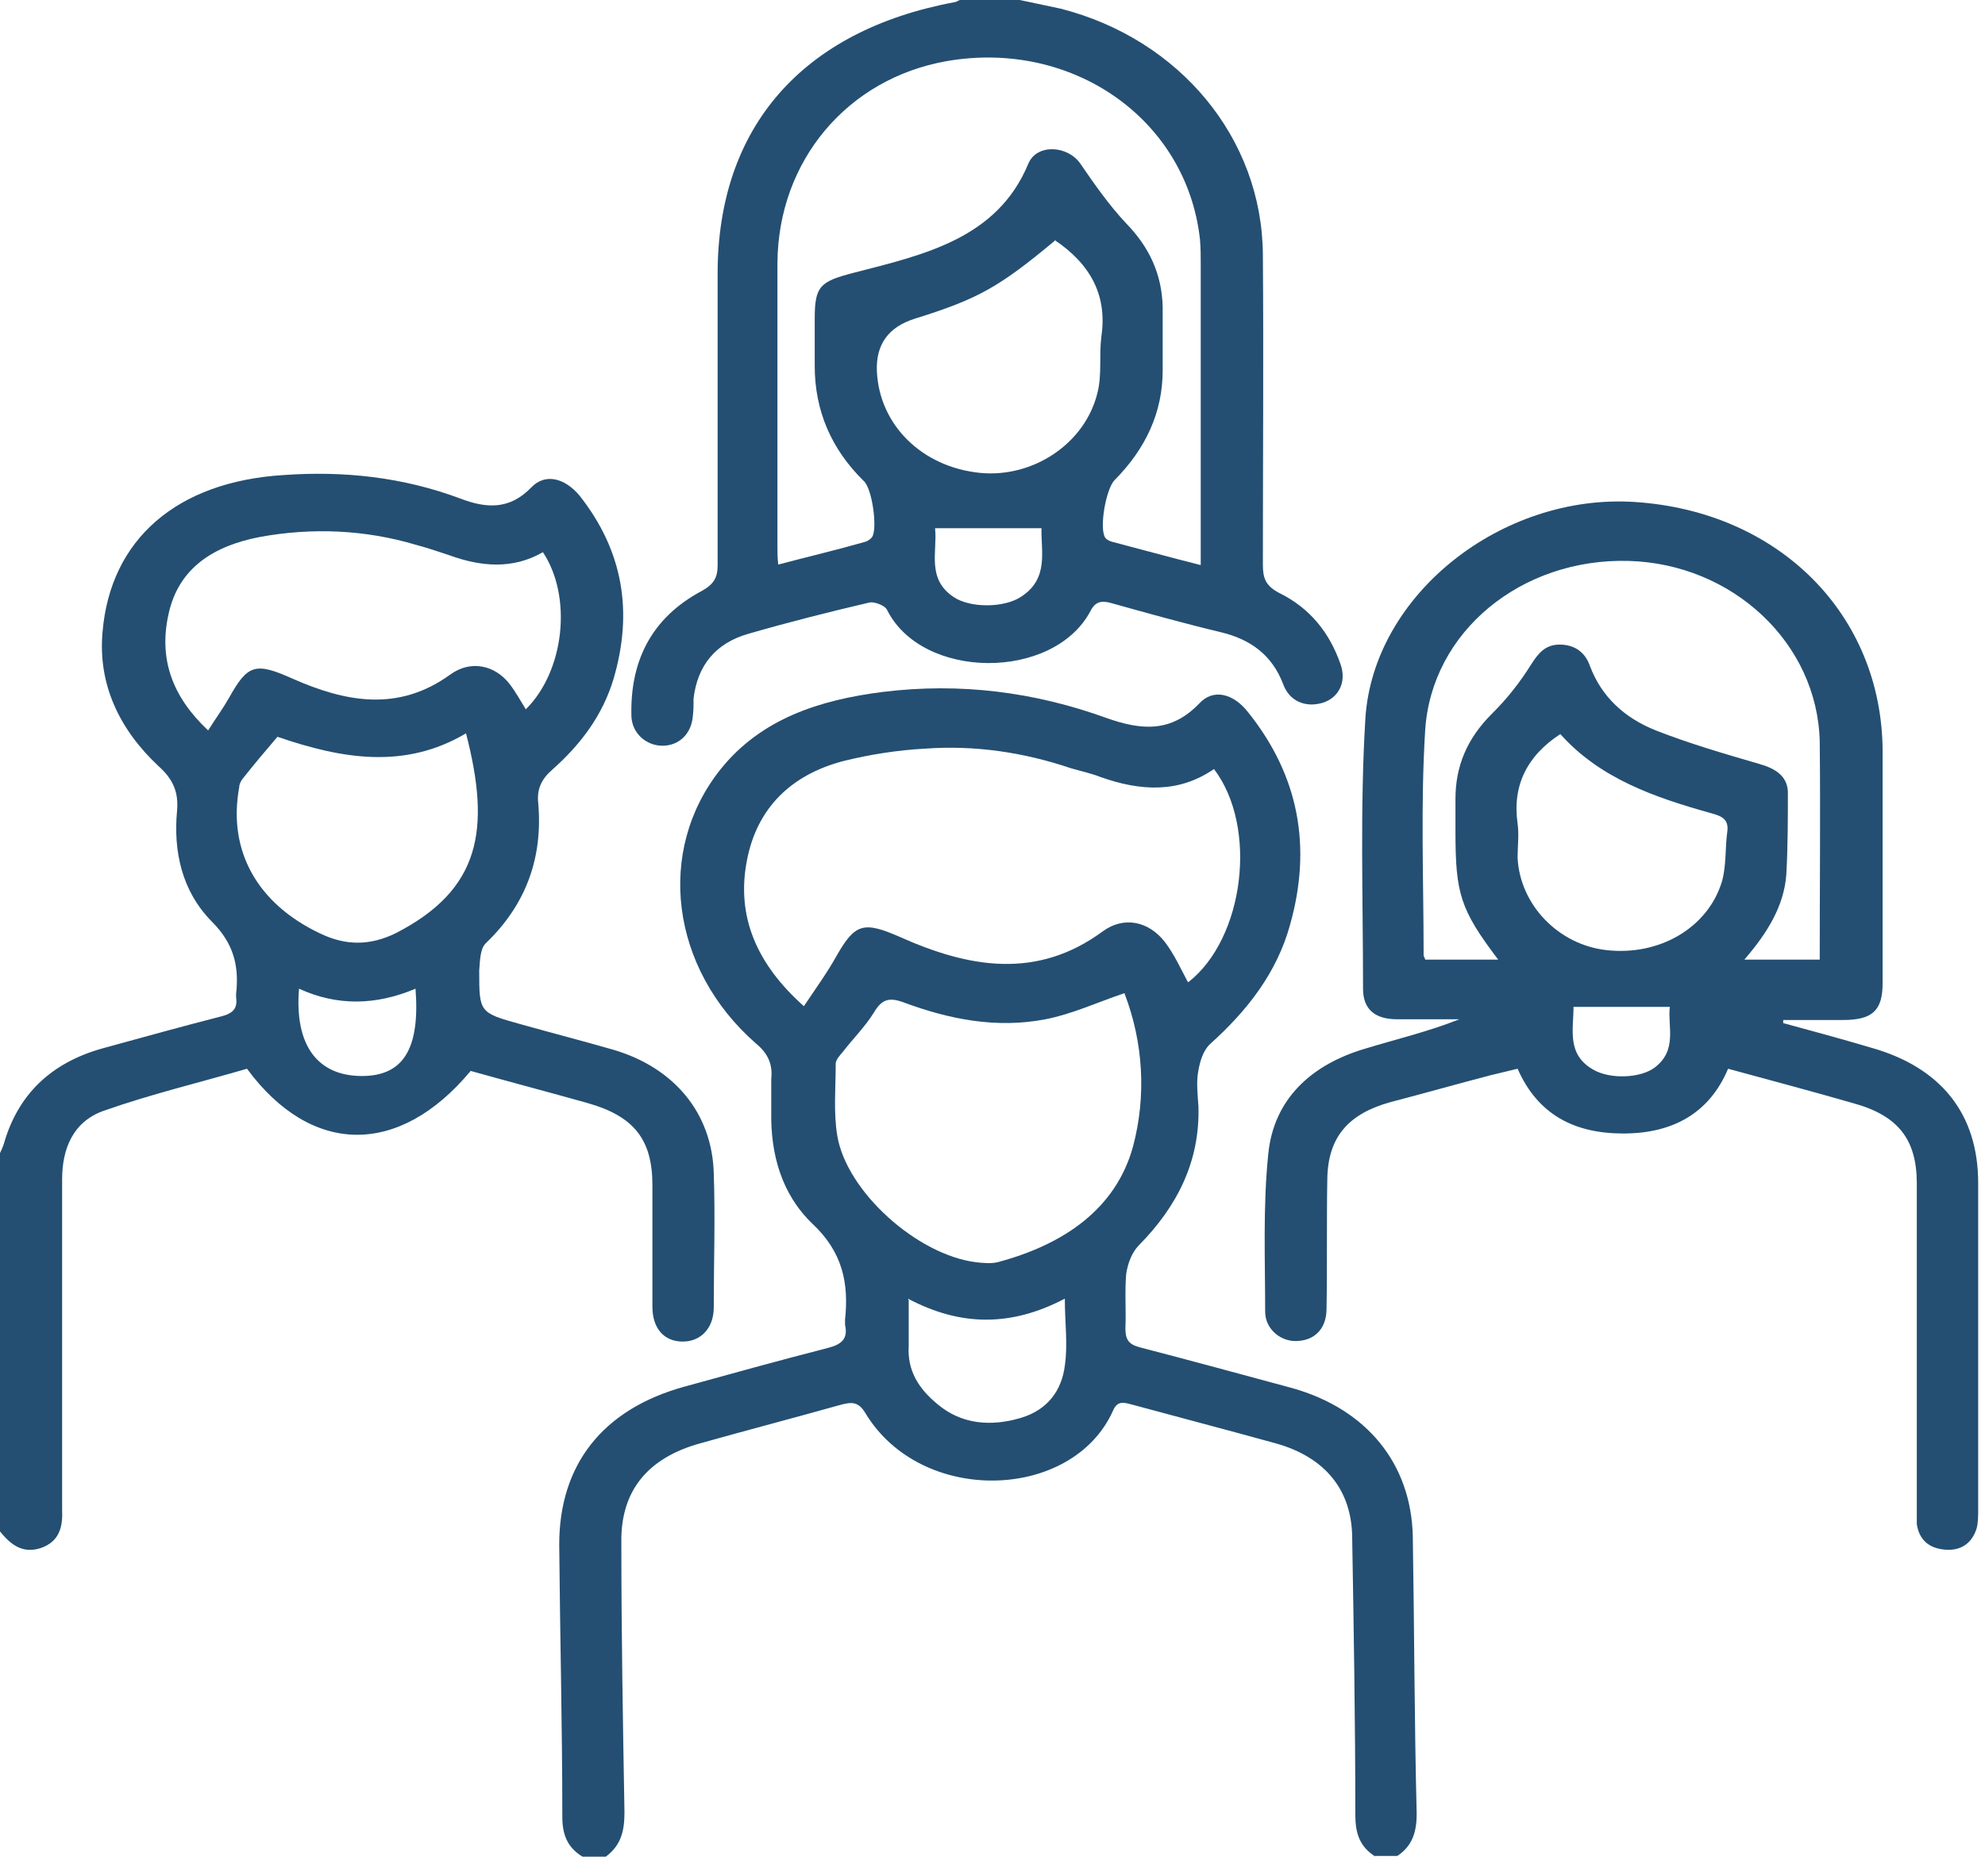
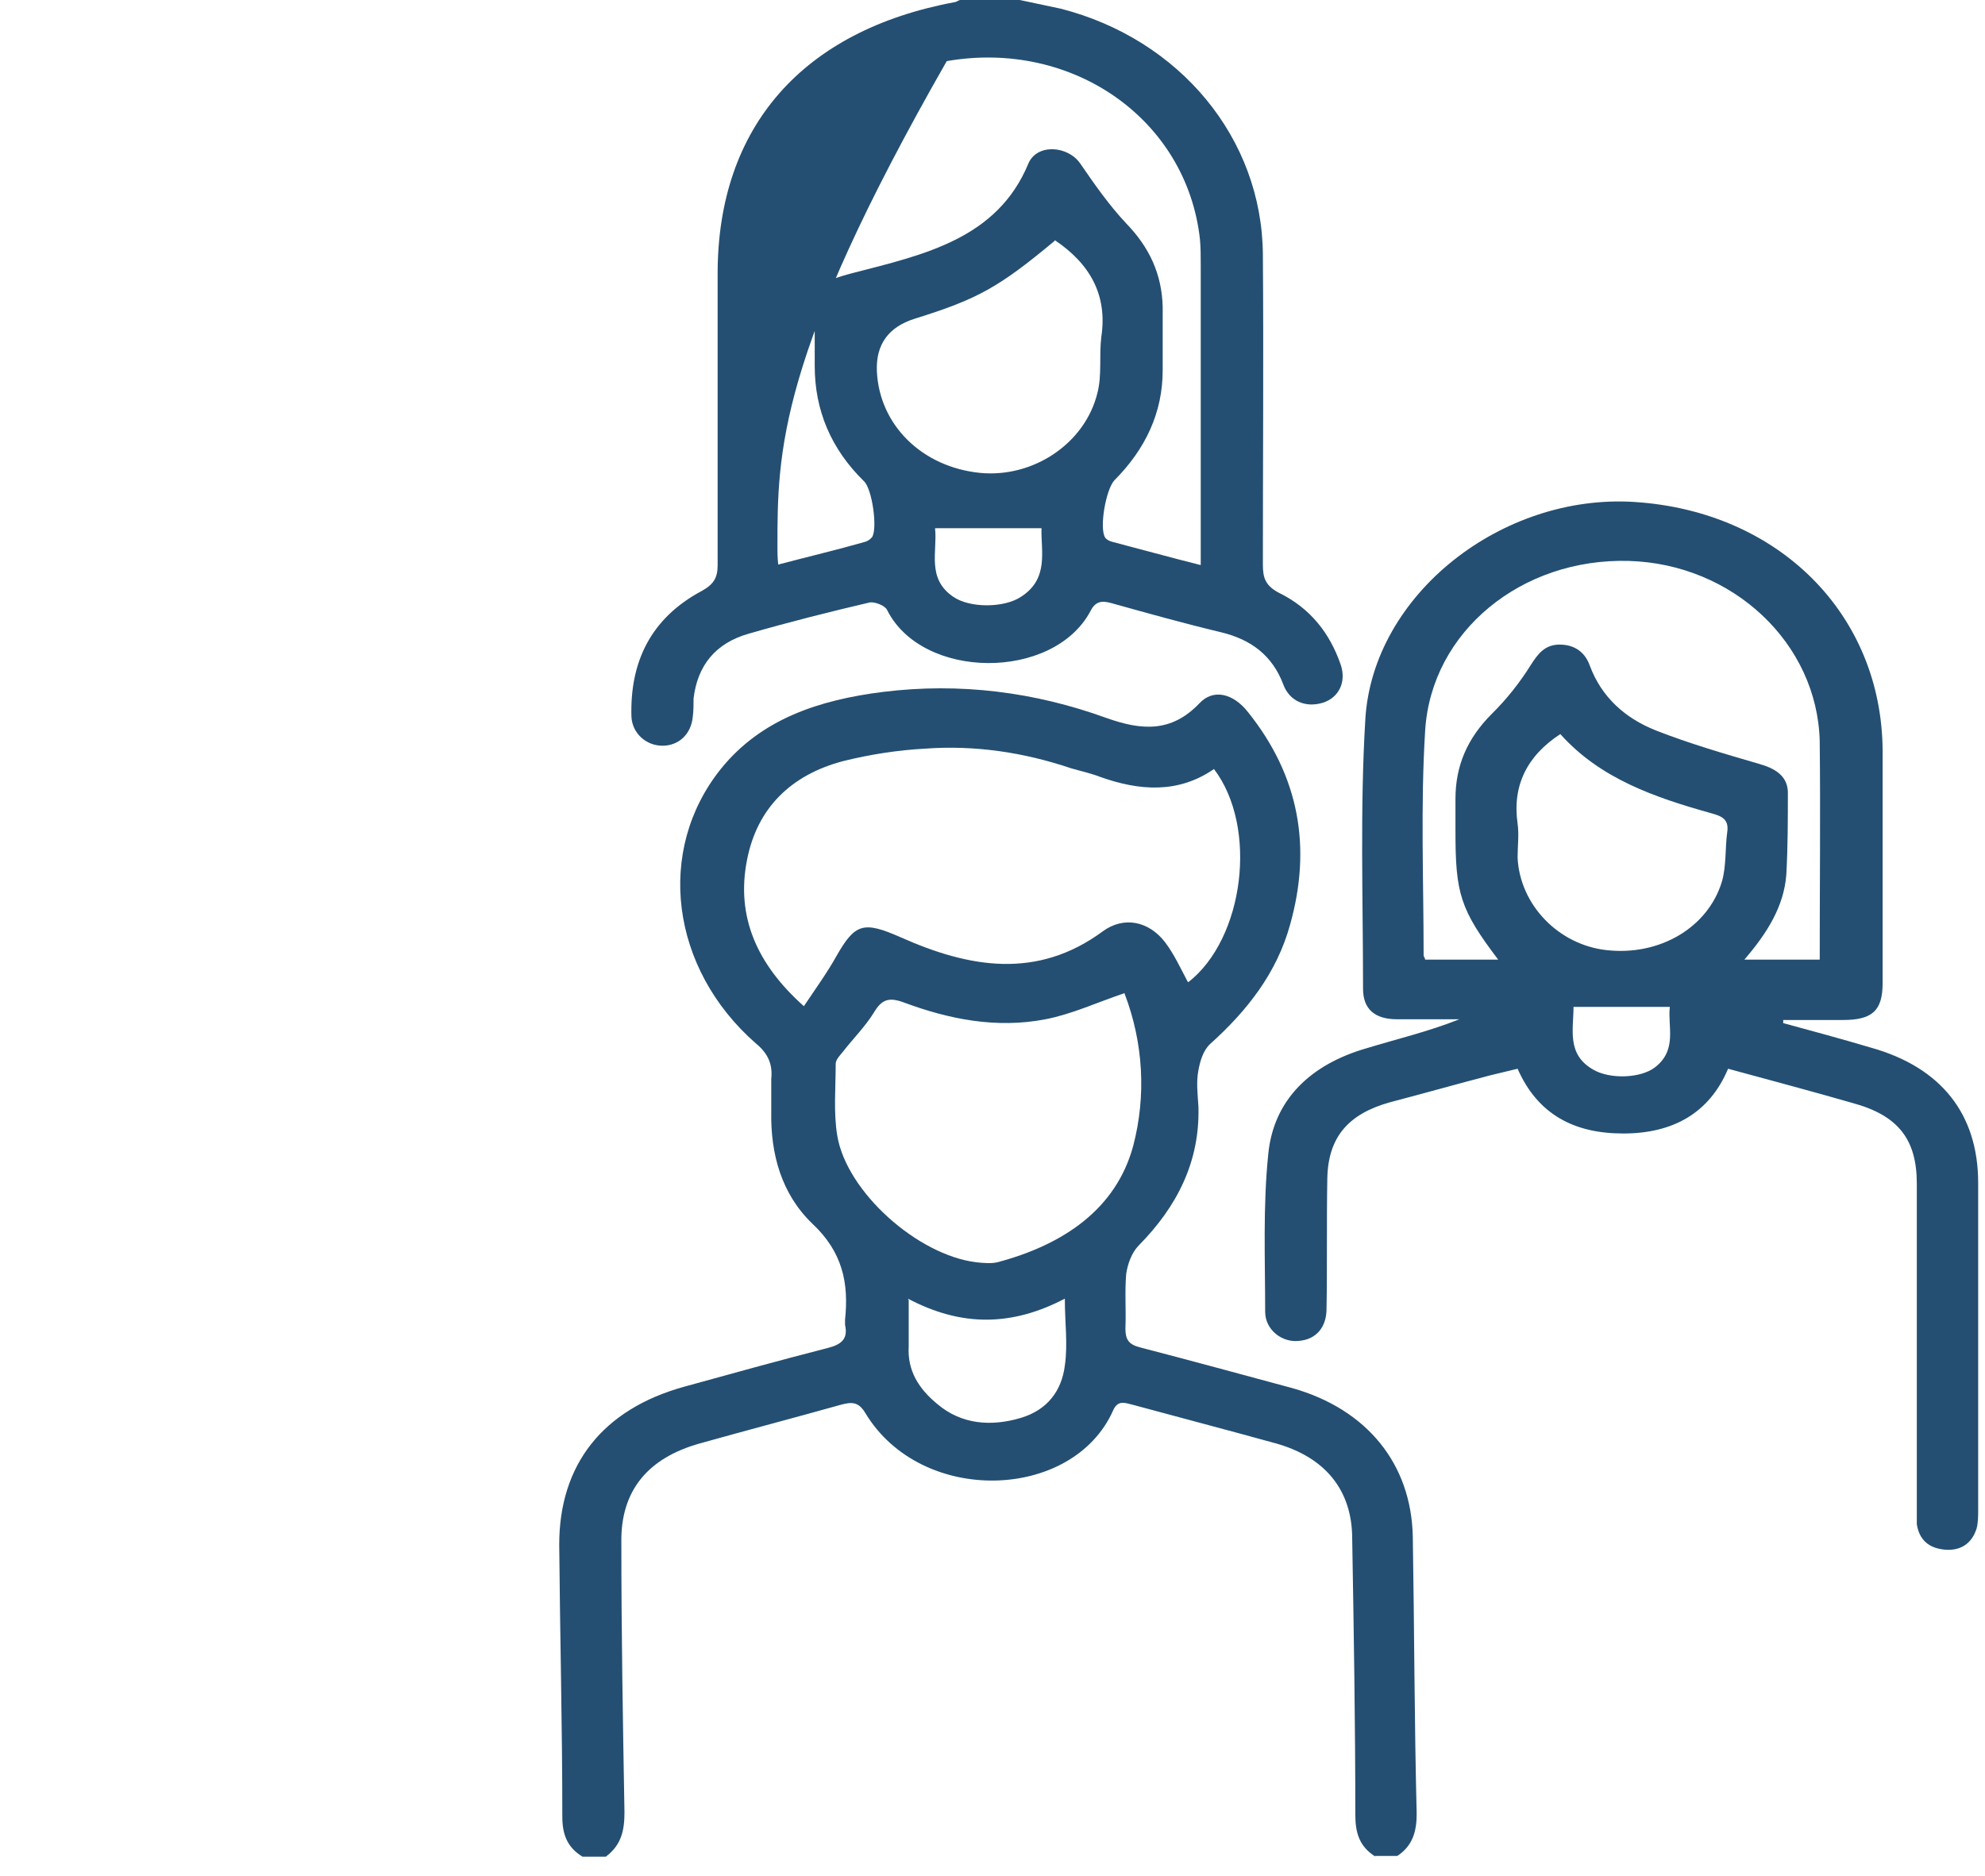
<svg xmlns="http://www.w3.org/2000/svg" width="91" height="86" viewBox="0 0 91 86" fill="none">
  <path d="M63.059 85.127C62.311 84.66 62.133 84.027 62.133 83.193C62.133 78.99 62.062 74.753 61.99 70.55C61.99 68.315 60.744 66.814 58.501 66.181C56.329 65.58 54.157 65.013 51.95 64.413C51.558 64.313 51.237 64.179 51.024 64.68C49.172 68.816 42.229 69.049 39.666 64.78C39.345 64.246 39.025 64.279 38.526 64.413C36.39 65.013 34.218 65.58 32.081 66.181C29.696 66.848 28.45 68.349 28.485 70.717C28.485 74.853 28.556 78.99 28.628 83.093C28.628 83.927 28.485 84.594 27.773 85.127H26.705C25.993 84.694 25.779 84.093 25.779 83.293C25.779 79.123 25.672 74.987 25.637 70.817C25.637 67.148 27.631 64.613 31.369 63.579C33.541 62.978 35.713 62.378 37.921 61.811C38.597 61.644 38.882 61.377 38.74 60.743C38.74 60.677 38.74 60.577 38.74 60.51C38.918 58.842 38.633 57.408 37.244 56.107C35.82 54.739 35.322 52.904 35.357 50.97C35.357 50.469 35.357 49.969 35.357 49.469C35.428 48.802 35.215 48.301 34.645 47.834C30.728 44.398 30.052 38.995 33.043 35.259C34.894 32.957 37.565 32.09 40.484 31.723C44.009 31.289 47.428 31.723 50.739 32.924C52.341 33.491 53.694 33.591 54.976 32.257C55.617 31.556 56.543 31.79 57.219 32.657C59.569 35.592 60.139 38.861 59.142 42.397C58.537 44.599 57.184 46.333 55.475 47.868C55.154 48.168 55.012 48.668 54.941 49.068C54.834 49.602 54.905 50.169 54.941 50.736C55.012 53.238 53.979 55.306 52.199 57.108C51.878 57.441 51.7 57.941 51.629 58.408C51.558 59.242 51.629 60.076 51.593 60.91C51.593 61.41 51.736 61.644 52.27 61.778C54.584 62.378 56.899 63.012 59.249 63.645C62.667 64.613 64.697 67.115 64.768 70.45C64.839 74.687 64.839 78.923 64.946 83.159C64.946 83.96 64.768 84.627 64.056 85.094H62.987L63.059 85.127ZM54.478 45.032C57.041 43.031 57.682 37.927 55.653 35.259C54.015 36.393 52.234 36.259 50.454 35.626C50.027 35.459 49.564 35.359 49.101 35.225C46.929 34.491 44.686 34.158 42.407 34.325C41.161 34.391 39.879 34.592 38.669 34.892C36.247 35.526 34.716 37.06 34.253 39.395C33.719 42.03 34.716 44.232 36.853 46.133C37.387 45.333 37.921 44.599 38.348 43.831C39.203 42.33 39.594 42.23 41.268 42.964C44.401 44.365 47.534 44.932 50.561 42.697C51.522 41.997 52.662 42.23 53.409 43.198C53.837 43.765 54.122 44.398 54.442 44.999L54.478 45.032ZM51.558 45.533C50.276 45.966 49.137 46.5 47.926 46.733C45.683 47.167 43.511 46.733 41.446 45.966C40.734 45.699 40.413 45.833 40.057 46.433C39.666 47.067 39.096 47.634 38.633 48.234C38.49 48.401 38.312 48.601 38.312 48.768C38.312 49.869 38.206 51.003 38.384 52.071C38.811 54.639 42.051 57.541 44.757 57.875C45.078 57.908 45.434 57.941 45.718 57.875C48.745 57.074 51.166 55.44 51.95 52.538C52.555 50.236 52.413 47.801 51.558 45.566V45.533ZM41.659 59.609C41.659 60.443 41.659 61.077 41.659 61.711C41.588 62.845 42.122 63.679 42.977 64.379C44.081 65.313 45.434 65.413 46.787 65.013C48.033 64.646 48.674 63.745 48.816 62.611C48.959 61.644 48.816 60.643 48.816 59.542C46.395 60.81 44.081 60.843 41.624 59.542L41.659 59.609Z" fill="#244F72" />
-   <path d="M0 52.87C0 52.87 0.142 52.57 0.178 52.437C0.819 50.202 2.314 48.734 4.7 48.067C6.516 47.566 8.332 47.066 10.148 46.599C10.682 46.466 10.896 46.232 10.824 45.732C10.824 45.665 10.824 45.632 10.824 45.565C10.967 44.297 10.717 43.263 9.72 42.263C8.332 40.862 7.94 39.027 8.118 37.159C8.189 36.325 7.94 35.725 7.264 35.124C5.483 33.456 4.486 31.388 4.7 28.986C5.056 24.717 8.118 22.082 12.996 21.781C15.774 21.581 18.48 21.881 21.079 22.849C22.289 23.316 23.358 23.383 24.355 22.349C24.995 21.681 25.886 21.915 26.562 22.715C28.592 25.284 29.019 28.086 28.129 31.121C27.63 32.789 26.633 34.123 25.316 35.291C24.817 35.725 24.604 36.192 24.675 36.825C24.889 39.294 24.141 41.462 22.254 43.263C22.005 43.53 22.005 44.064 21.969 44.498C21.969 46.432 21.969 46.432 23.892 46.966C25.316 47.366 26.74 47.733 28.129 48.133C30.942 48.967 32.651 51.069 32.722 53.804C32.793 55.839 32.722 57.907 32.722 59.942C32.722 60.909 32.117 61.51 31.298 61.51C30.443 61.51 29.909 60.909 29.909 59.908C29.909 58.041 29.909 56.206 29.909 54.338C29.909 52.236 29.055 51.169 26.918 50.569C25.138 50.068 23.358 49.601 21.577 49.101C18.302 53.037 14.278 53.004 11.323 49.001C9.151 49.635 6.908 50.168 4.736 50.935C3.347 51.436 2.848 52.67 2.848 54.071C2.848 58.908 2.848 63.711 2.848 68.548C2.848 68.781 2.848 68.982 2.848 69.215C2.884 69.982 2.742 70.683 1.852 70.983C0.997 71.25 0.463 70.783 0 70.216C0 64.412 0 58.641 0 52.87ZM24.889 25.317C23.5 26.118 22.04 25.984 20.58 25.451C20.082 25.284 19.583 25.117 19.085 24.984C16.735 24.283 14.314 24.183 11.928 24.617C9.827 25.017 8.189 26.018 7.727 28.153C7.264 30.221 7.905 31.955 9.542 33.49C9.898 32.923 10.219 32.489 10.504 31.989C11.358 30.454 11.714 30.354 13.424 31.121C15.845 32.189 18.266 32.656 20.651 30.921C21.577 30.254 22.681 30.488 23.358 31.355C23.642 31.722 23.856 32.122 24.105 32.522C25.886 30.755 26.242 27.352 24.889 25.317ZM12.711 33.79C12.142 34.457 11.608 35.091 11.109 35.725C11.038 35.825 10.967 35.958 10.967 36.092C10.433 38.994 11.786 41.429 14.67 42.796C15.845 43.363 16.948 43.363 18.123 42.796C22.04 40.795 22.503 38.026 21.364 33.623C18.551 35.291 15.667 34.791 12.747 33.79H12.711ZM19.049 45.331C17.233 46.099 15.453 46.132 13.708 45.331C13.495 47.933 14.563 49.334 16.592 49.334C18.48 49.334 19.263 48.1 19.049 45.331Z" fill="#244F72" />
-   <path d="M46.75 0C47.391 0.133 47.996 0.267 48.637 0.4C54.085 1.801 57.859 6.338 57.895 11.675C57.931 16.412 57.895 21.148 57.895 25.885C57.895 26.485 58.002 26.852 58.643 27.186C60.067 27.886 60.957 29.021 61.456 30.455C61.74 31.256 61.384 31.989 60.636 32.223C59.853 32.456 59.105 32.156 58.821 31.356C58.322 30.055 57.361 29.321 55.972 28.987C54.299 28.587 52.625 28.12 50.952 27.653C50.489 27.52 50.204 27.586 49.99 28.02C48.281 31.222 42.264 31.189 40.661 27.953C40.555 27.753 40.092 27.586 39.878 27.62C38.027 28.053 36.175 28.52 34.324 29.054C32.793 29.488 31.974 30.522 31.796 32.023C31.796 32.29 31.796 32.59 31.76 32.857C31.689 33.657 31.119 34.191 30.371 34.191C29.624 34.191 28.983 33.624 28.947 32.857C28.876 30.388 29.802 28.353 32.187 27.086C32.721 26.786 32.899 26.485 32.899 25.918C32.899 21.448 32.899 17.012 32.899 12.542C32.899 5.837 36.781 1.401 43.759 0.1C43.831 0.1 43.902 0.033 44.008 0C44.97 0 45.896 0 46.857 0L46.75 0ZM55.046 25.985C55.046 21.282 55.046 16.712 55.046 12.142C55.046 11.742 55.046 11.375 55.011 10.975C54.406 5.471 49.171 1.801 43.403 2.802C38.846 3.603 35.677 7.372 35.641 12.042C35.641 16.378 35.641 20.748 35.641 25.084C35.641 25.318 35.641 25.552 35.677 25.885C37.065 25.518 38.347 25.218 39.629 24.851C39.771 24.818 39.914 24.718 39.985 24.617C40.234 24.217 39.985 22.383 39.593 22.049C38.098 20.581 37.35 18.813 37.35 16.779C37.35 16.045 37.35 15.344 37.35 14.61C37.35 13.109 37.599 12.909 39.13 12.509C42.371 11.675 45.718 10.941 47.142 7.505C47.533 6.571 48.958 6.671 49.528 7.505C50.168 8.439 50.845 9.407 51.628 10.241C52.696 11.341 53.266 12.576 53.302 14.077C53.302 15.044 53.302 16.011 53.302 16.979C53.302 18.913 52.518 20.581 51.094 22.016C50.703 22.416 50.382 24.217 50.667 24.651C50.738 24.751 50.88 24.818 51.023 24.851C52.305 25.184 53.622 25.552 55.082 25.918L55.046 25.985ZM48.352 11.041C45.789 13.176 44.828 13.71 41.943 14.61C40.733 14.988 40.151 15.789 40.199 17.012C40.306 19.48 42.264 21.415 44.934 21.682C47.355 21.916 49.741 20.348 50.311 18.013C50.524 17.179 50.382 16.312 50.489 15.444C50.774 13.543 49.99 12.109 48.352 11.008V11.041ZM42.869 24.25C42.976 25.285 42.477 26.519 43.688 27.353C44.436 27.886 46.038 27.886 46.821 27.353C48.103 26.519 47.712 25.251 47.747 24.217H42.869V24.25Z" fill="#244F72" />
+   <path d="M46.75 0C47.391 0.133 47.996 0.267 48.637 0.4C54.085 1.801 57.859 6.338 57.895 11.675C57.931 16.412 57.895 21.148 57.895 25.885C57.895 26.485 58.002 26.852 58.643 27.186C60.067 27.886 60.957 29.021 61.456 30.455C61.74 31.256 61.384 31.989 60.636 32.223C59.853 32.456 59.105 32.156 58.821 31.356C58.322 30.055 57.361 29.321 55.972 28.987C54.299 28.587 52.625 28.12 50.952 27.653C50.489 27.52 50.204 27.586 49.99 28.02C48.281 31.222 42.264 31.189 40.661 27.953C40.555 27.753 40.092 27.586 39.878 27.62C38.027 28.053 36.175 28.52 34.324 29.054C32.793 29.488 31.974 30.522 31.796 32.023C31.796 32.29 31.796 32.59 31.76 32.857C31.689 33.657 31.119 34.191 30.371 34.191C29.624 34.191 28.983 33.624 28.947 32.857C28.876 30.388 29.802 28.353 32.187 27.086C32.721 26.786 32.899 26.485 32.899 25.918C32.899 21.448 32.899 17.012 32.899 12.542C32.899 5.837 36.781 1.401 43.759 0.1C43.831 0.1 43.902 0.033 44.008 0C44.97 0 45.896 0 46.857 0L46.75 0ZM55.046 25.985C55.046 21.282 55.046 16.712 55.046 12.142C55.046 11.742 55.046 11.375 55.011 10.975C54.406 5.471 49.171 1.801 43.403 2.802C35.641 16.378 35.641 20.748 35.641 25.084C35.641 25.318 35.641 25.552 35.677 25.885C37.065 25.518 38.347 25.218 39.629 24.851C39.771 24.818 39.914 24.718 39.985 24.617C40.234 24.217 39.985 22.383 39.593 22.049C38.098 20.581 37.35 18.813 37.35 16.779C37.35 16.045 37.35 15.344 37.35 14.61C37.35 13.109 37.599 12.909 39.13 12.509C42.371 11.675 45.718 10.941 47.142 7.505C47.533 6.571 48.958 6.671 49.528 7.505C50.168 8.439 50.845 9.407 51.628 10.241C52.696 11.341 53.266 12.576 53.302 14.077C53.302 15.044 53.302 16.011 53.302 16.979C53.302 18.913 52.518 20.581 51.094 22.016C50.703 22.416 50.382 24.217 50.667 24.651C50.738 24.751 50.88 24.818 51.023 24.851C52.305 25.184 53.622 25.552 55.082 25.918L55.046 25.985ZM48.352 11.041C45.789 13.176 44.828 13.71 41.943 14.61C40.733 14.988 40.151 15.789 40.199 17.012C40.306 19.48 42.264 21.415 44.934 21.682C47.355 21.916 49.741 20.348 50.311 18.013C50.524 17.179 50.382 16.312 50.489 15.444C50.774 13.543 49.99 12.109 48.352 11.008V11.041ZM42.869 24.25C42.976 25.285 42.477 26.519 43.688 27.353C44.436 27.886 46.038 27.886 46.821 27.353C48.103 26.519 47.712 25.251 47.747 24.217H42.869V24.25Z" fill="#244F72" />
  <path d="M81.714 46.899C83.067 47.266 84.42 47.633 85.773 48.034C88.978 48.934 90.687 51.069 90.687 54.238C90.687 59.208 90.687 64.212 90.687 69.182C90.687 69.482 90.687 69.816 90.615 70.082C90.402 70.75 89.903 71.117 89.156 71.05C88.408 70.983 87.981 70.583 87.874 69.882C87.874 69.649 87.874 69.382 87.874 69.148C87.874 64.178 87.874 59.242 87.874 54.271C87.874 52.236 87.019 51.136 84.918 50.569C83.067 50.035 81.18 49.535 79.222 49.001C78.367 51.036 76.694 51.97 74.415 51.97C72.171 51.97 70.498 51.102 69.572 49.001C69.145 49.101 68.753 49.201 68.326 49.301C66.795 49.701 65.264 50.135 63.733 50.535C61.81 51.069 60.884 52.136 60.849 54.038C60.813 56.039 60.849 58.041 60.813 60.009C60.813 60.876 60.315 61.41 59.567 61.476C58.784 61.577 58 60.976 58 60.142C58 57.74 57.894 55.305 58.143 52.904C58.392 50.402 60.101 48.801 62.629 48.067C64.053 47.633 65.478 47.3 66.902 46.733C65.94 46.733 64.979 46.733 64.053 46.733C63.021 46.733 62.487 46.266 62.487 45.332C62.487 41.195 62.344 37.059 62.593 32.956C62.95 27.252 68.86 22.616 74.949 23.016C81.572 23.45 86.272 28.186 86.307 34.424C86.307 37.96 86.307 41.529 86.307 45.065C86.307 46.332 85.844 46.766 84.491 46.766C83.565 46.766 82.675 46.766 81.749 46.766V46.933L81.714 46.899ZM83.423 44.031C83.423 40.628 83.459 37.293 83.423 33.99C83.316 29.487 79.435 25.851 74.664 25.718C69.75 25.584 65.62 28.953 65.335 33.49C65.121 36.926 65.264 40.361 65.264 43.797C65.264 43.864 65.335 43.931 65.335 43.997H68.682C66.937 41.696 66.724 40.962 66.724 38.127C66.724 37.626 66.724 37.126 66.724 36.626C66.724 35.124 67.258 33.857 68.397 32.723C69.074 32.056 69.679 31.288 70.178 30.488C70.498 29.987 70.819 29.554 71.495 29.554C72.207 29.554 72.67 29.921 72.884 30.521C73.418 31.956 74.486 32.923 75.91 33.49C77.441 34.09 79.043 34.557 80.646 35.024C81.358 35.224 81.928 35.558 81.963 36.292C81.963 37.559 81.963 38.827 81.892 40.095C81.785 41.562 81.002 42.797 79.969 43.997H83.459L83.423 44.031ZM71.531 33.657C69.999 34.657 69.323 36.025 69.572 37.76C69.644 38.26 69.572 38.794 69.572 39.327C69.679 41.496 71.459 43.33 73.667 43.564C76.088 43.831 78.296 42.53 78.937 40.428C79.15 39.694 79.079 38.894 79.186 38.127C79.257 37.593 78.972 37.426 78.474 37.293C75.839 36.559 73.347 35.691 71.531 33.657ZM76.587 46.166H72.136C72.136 47.2 71.815 48.334 73.026 49.034C73.809 49.501 75.234 49.435 75.874 48.934C76.907 48.134 76.444 47.066 76.551 46.166H76.587Z" fill="#244F72" />
</svg>